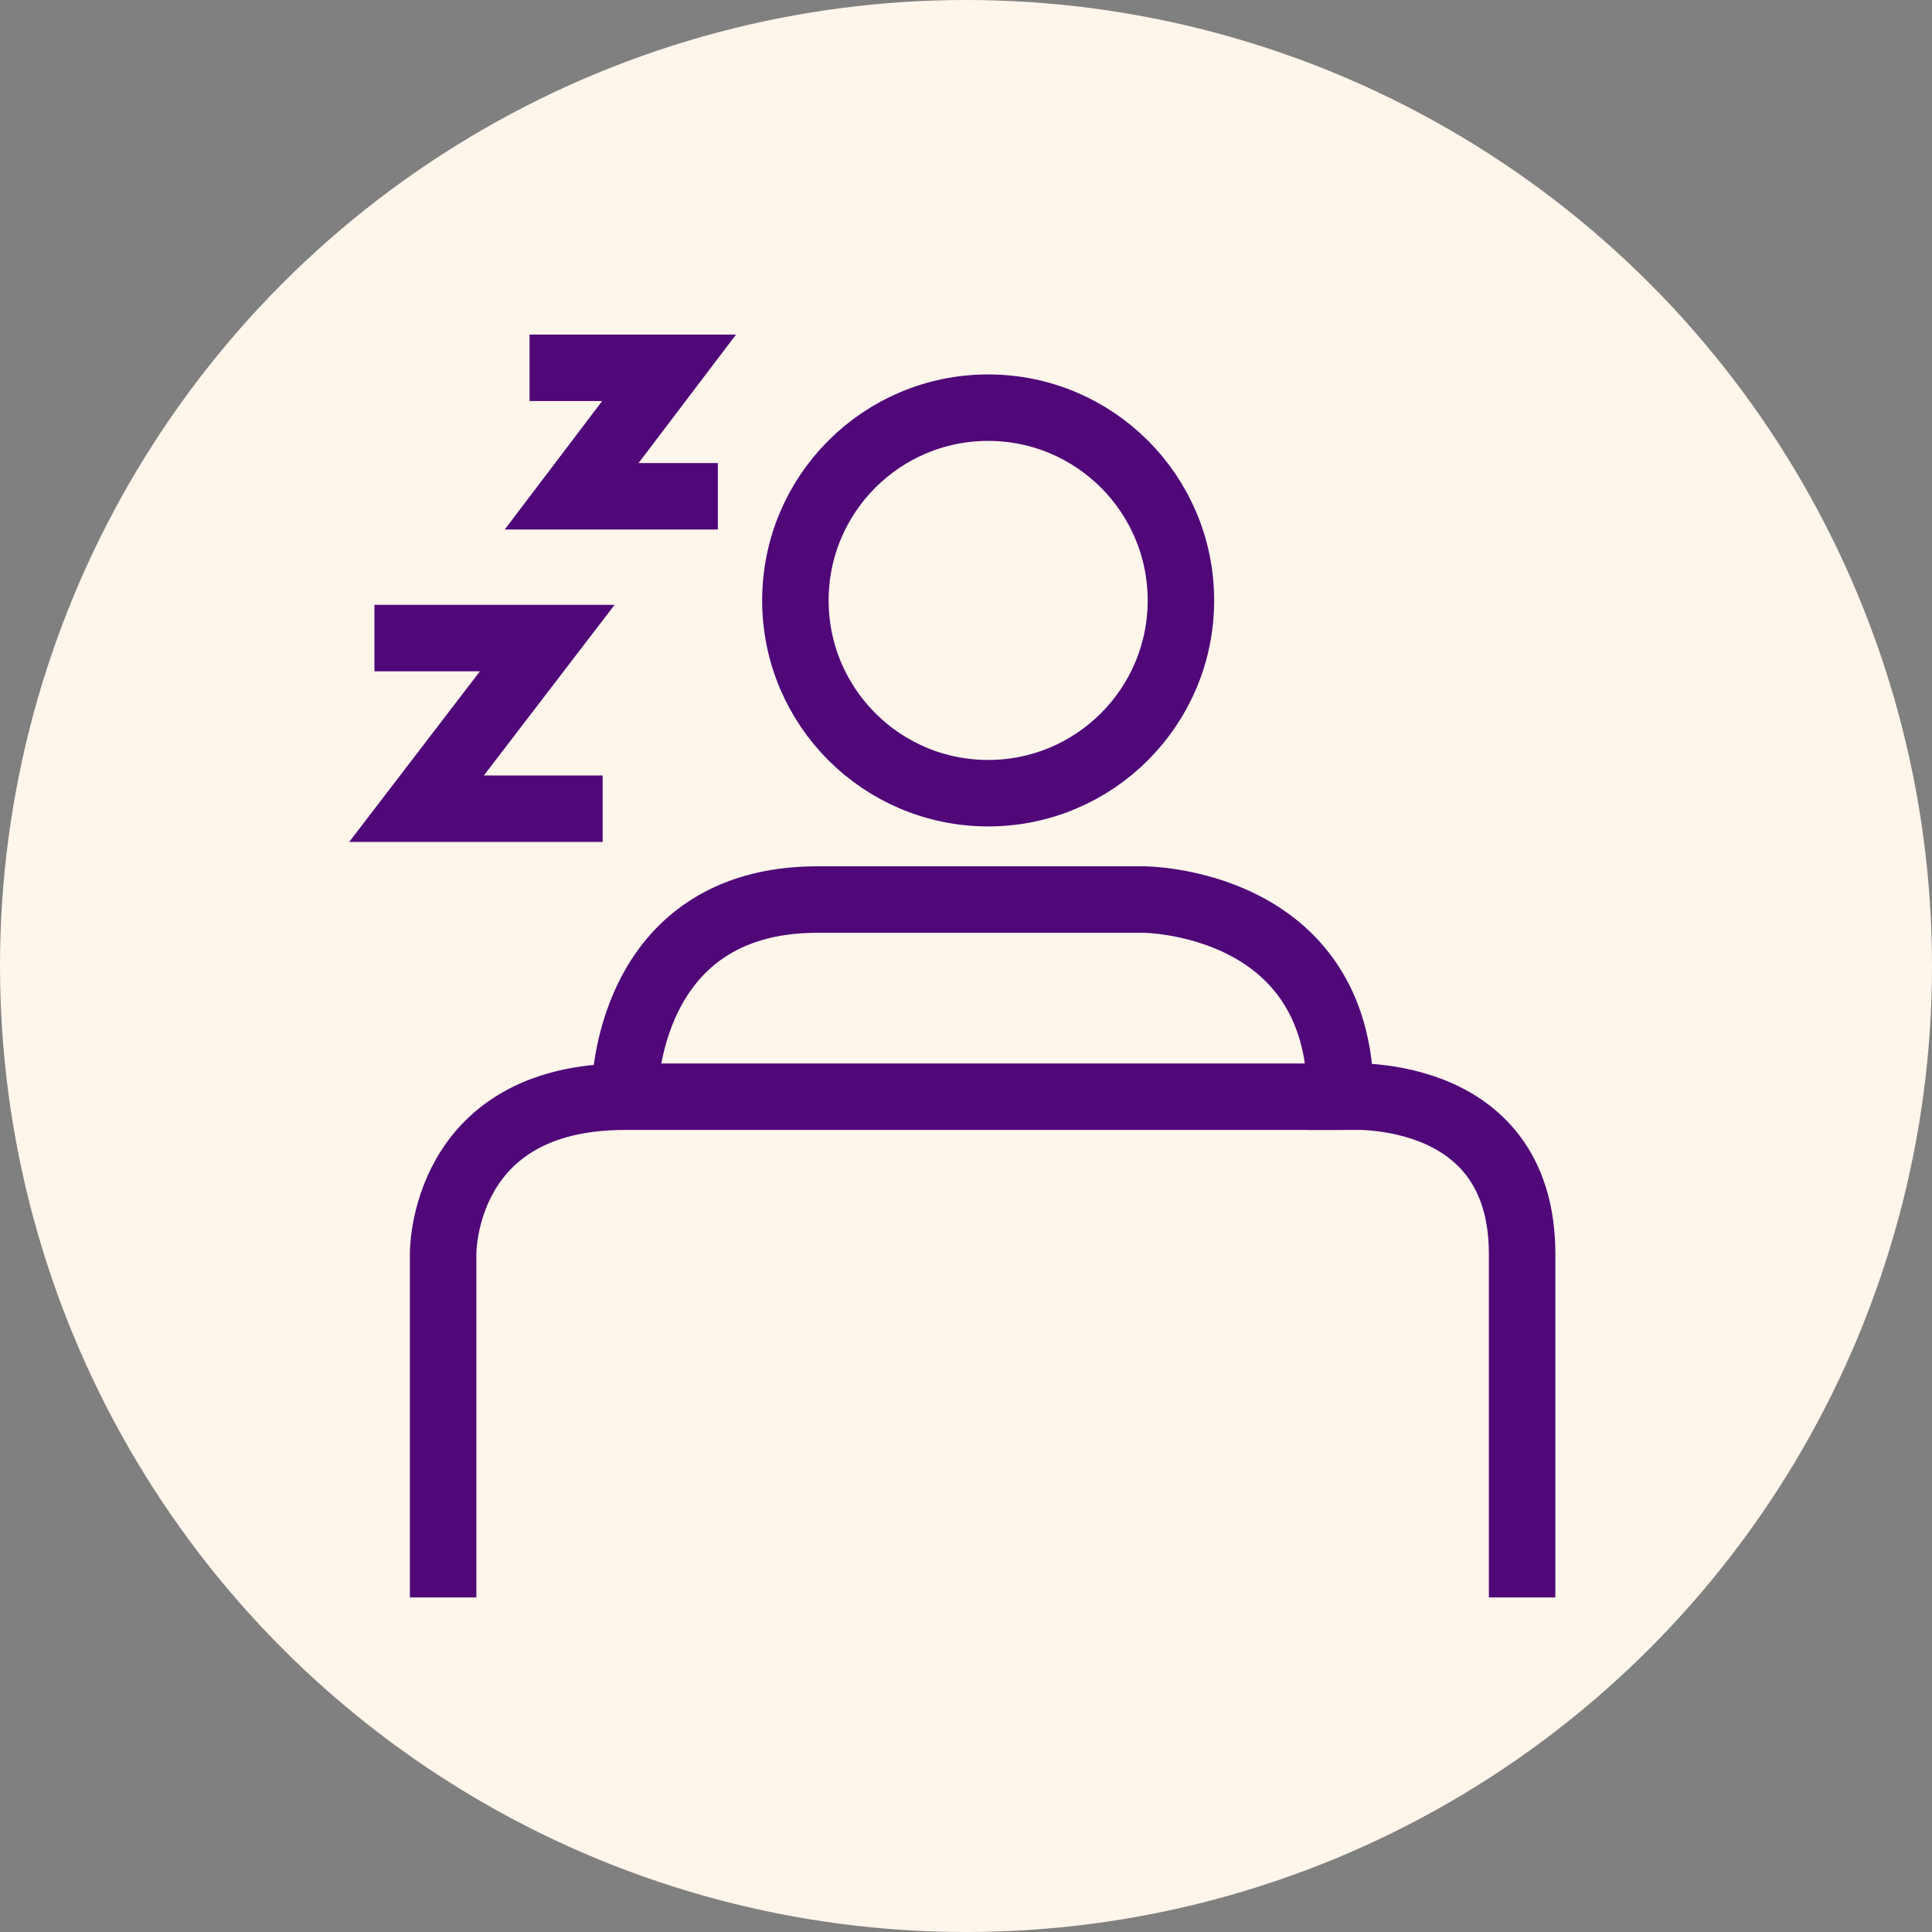
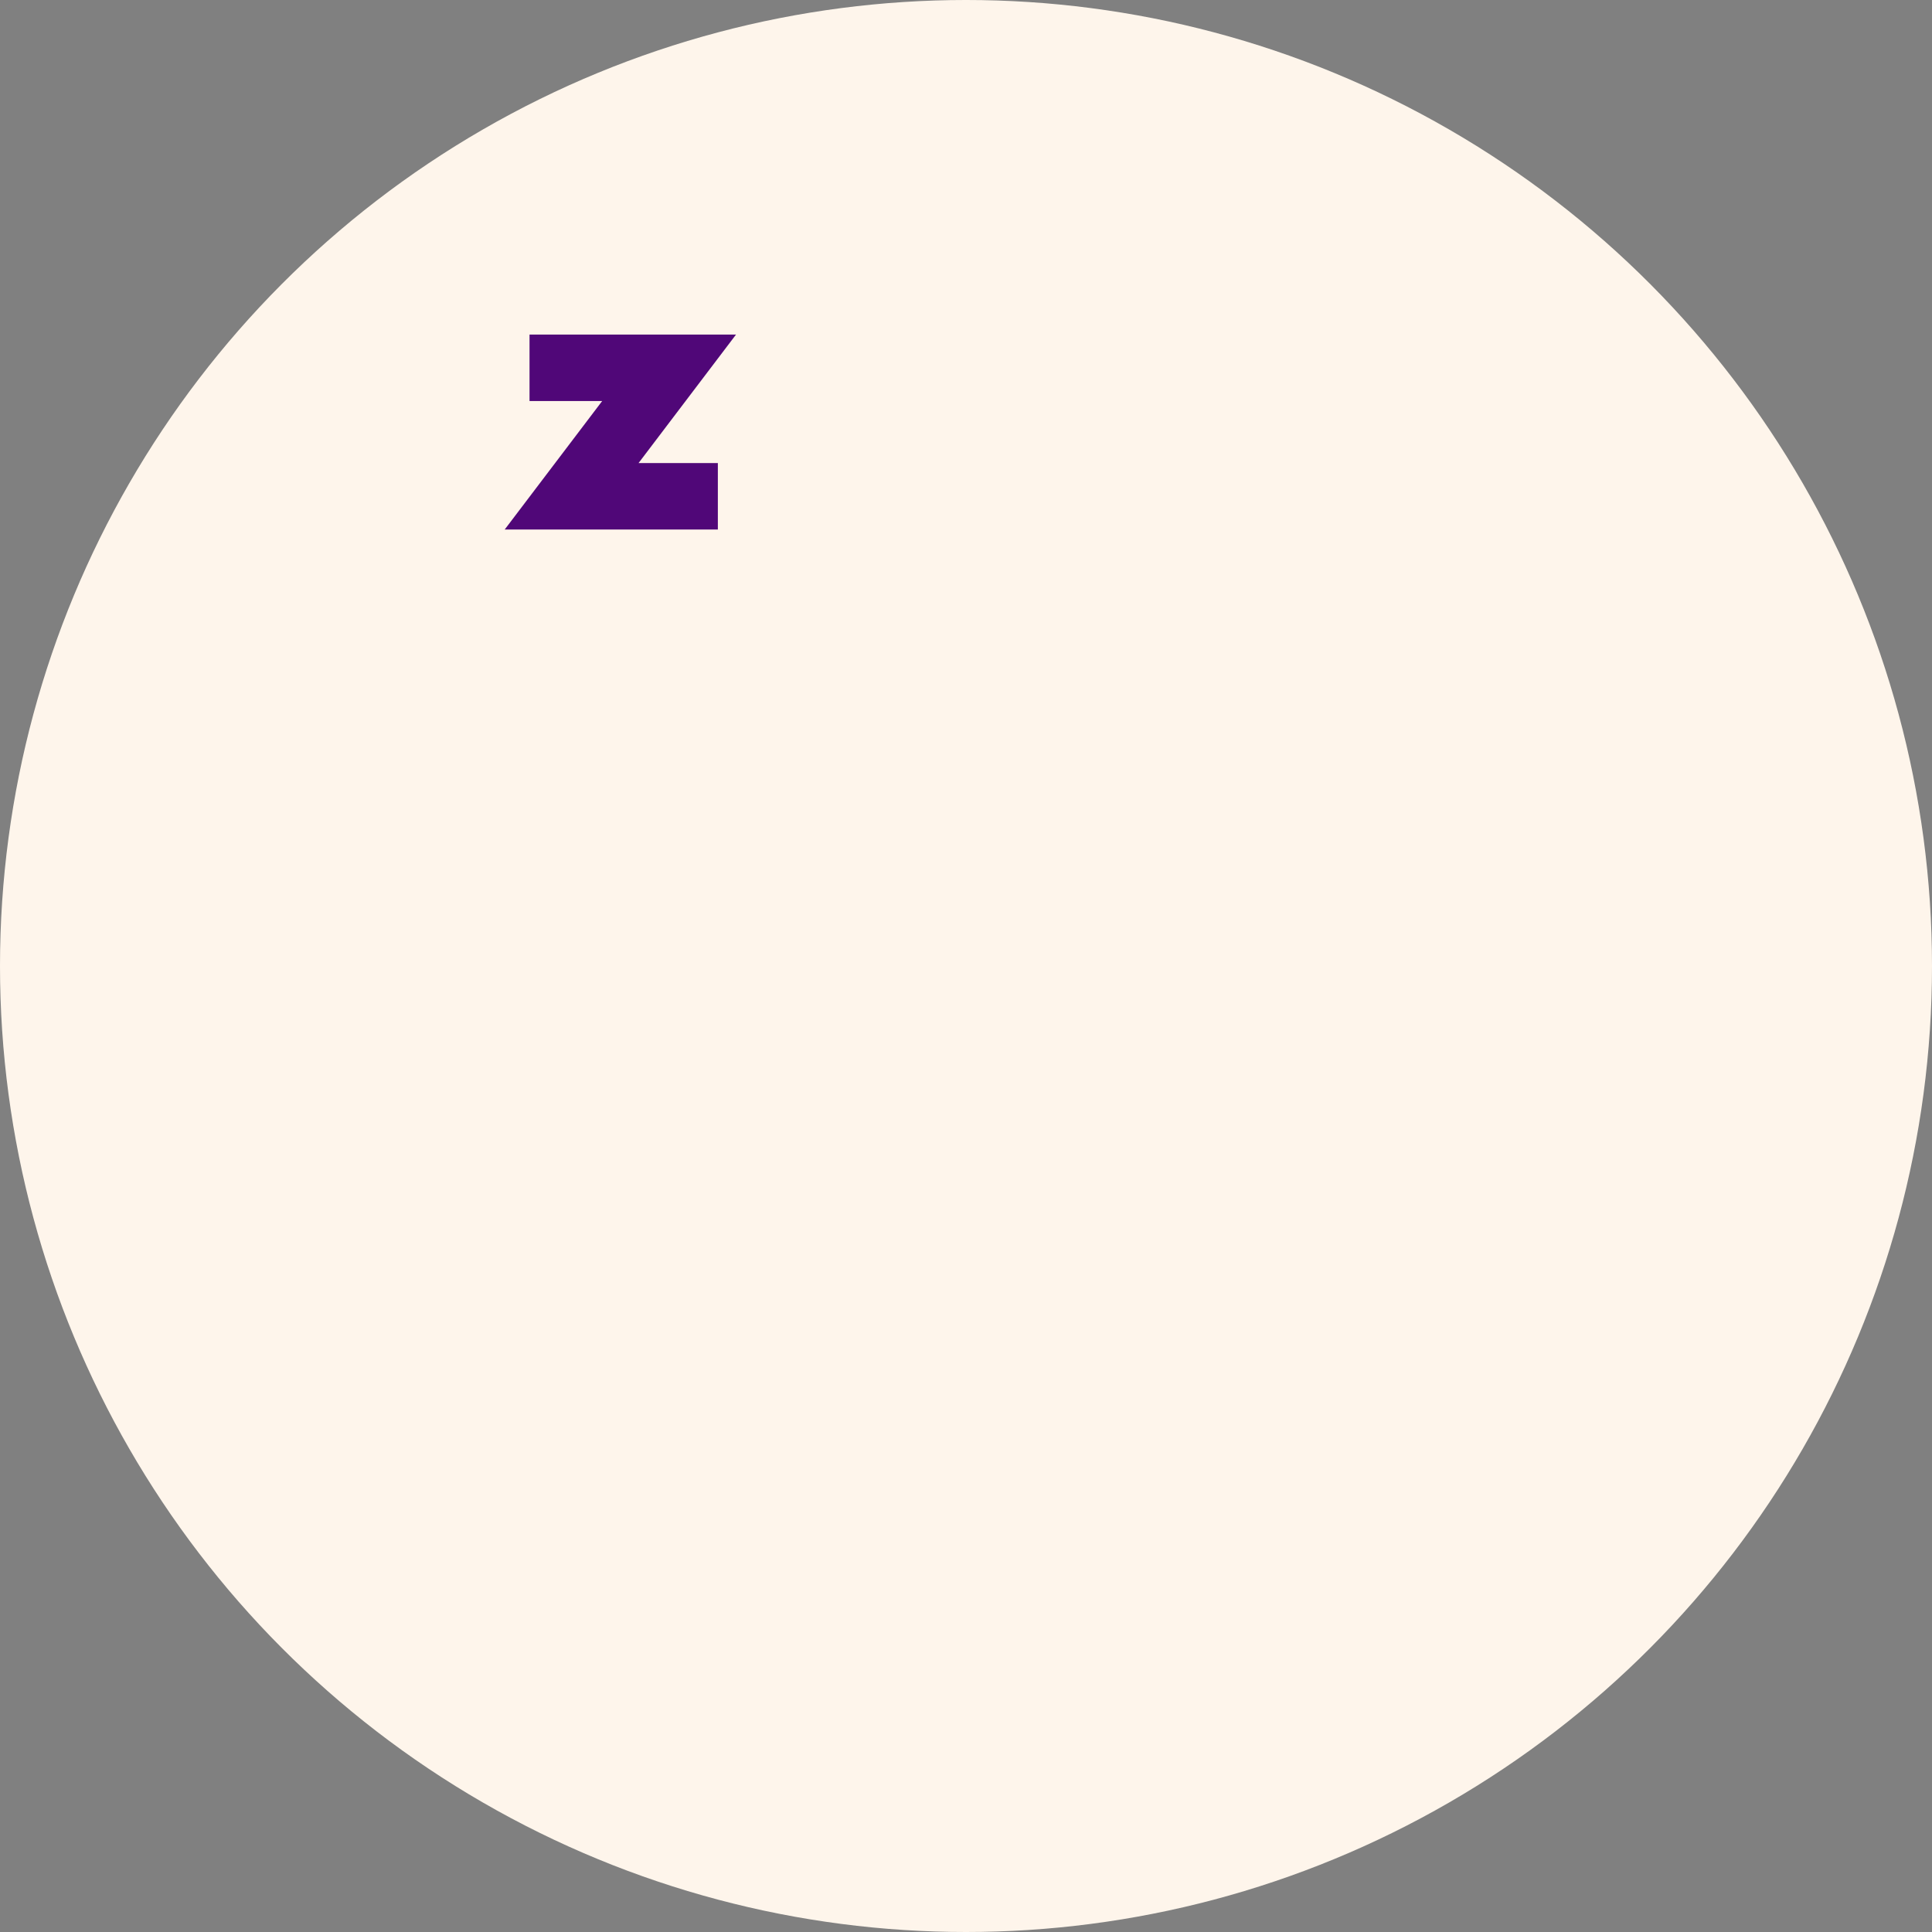
<svg xmlns="http://www.w3.org/2000/svg" id="Layer_1" width="87.2" height="87.2" viewBox="0 0 87.2 87.2">
  <rect x="0" y="0" width="87.2" height="87.2" fill="#808080" stroke="none" />
  <defs>
    <style>.cls-1{fill:#fef5eb;}.cls-2{fill:none;stroke:#500778;stroke-linecap:square;stroke-miterlimit:22.9;stroke-width:3px;}</style>
  </defs>
  <circle class="cls-1" cx="43.6" cy="43.6" r="43.6" />
-   <circle class="cls-2" cx="44.6" cy="27.1" r="8.7" />
-   <path class="cls-2" d="m28.2,49.3s0-8.7,8.7-8.7h14.7s8.9,0,8.9,8.9h0" />
  <polyline class="cls-2" points="25.4 16.6 30.2 16.6 25.8 22.4 30.9 22.4" />
-   <path class="cls-2" d="m20,70.6v-14s-.1-7.1,8.2-7.1h32.3s8.2-.7,8.2,7.1v14" />
-   <polyline class="cls-2" points="18.4 28.8 24.7 28.8 18.8 36.5 25.7 36.5" />
</svg>